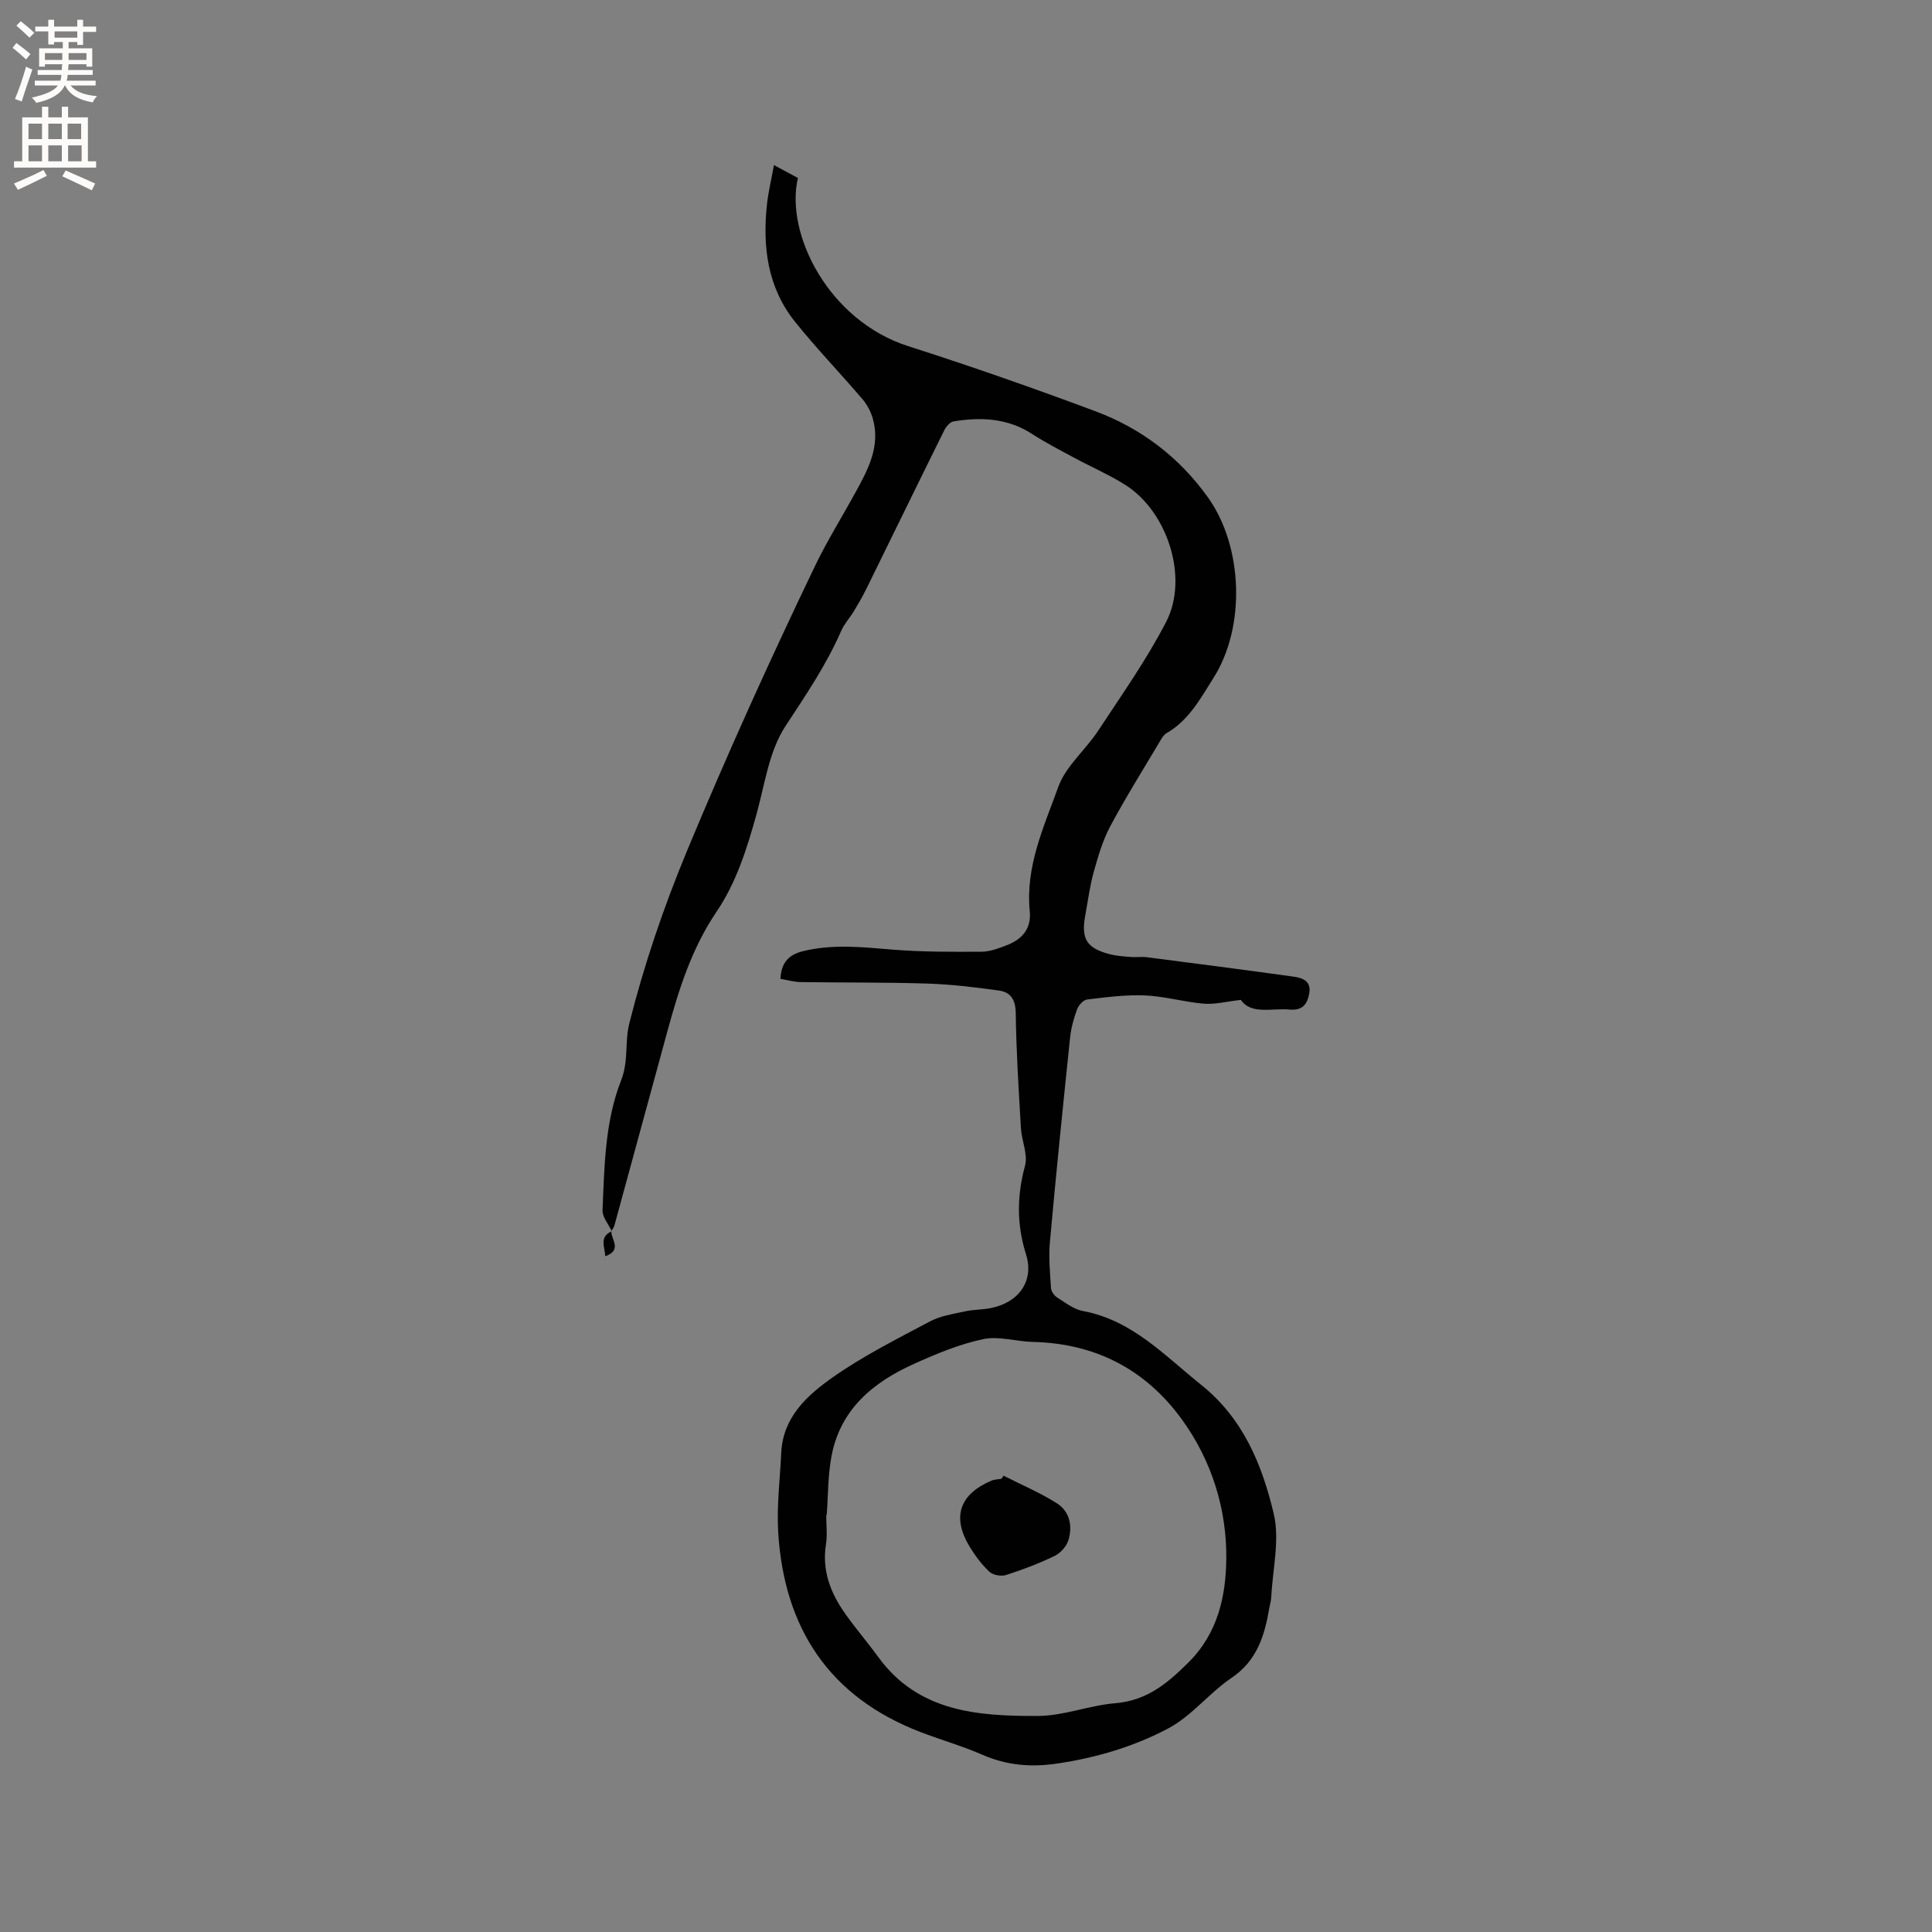
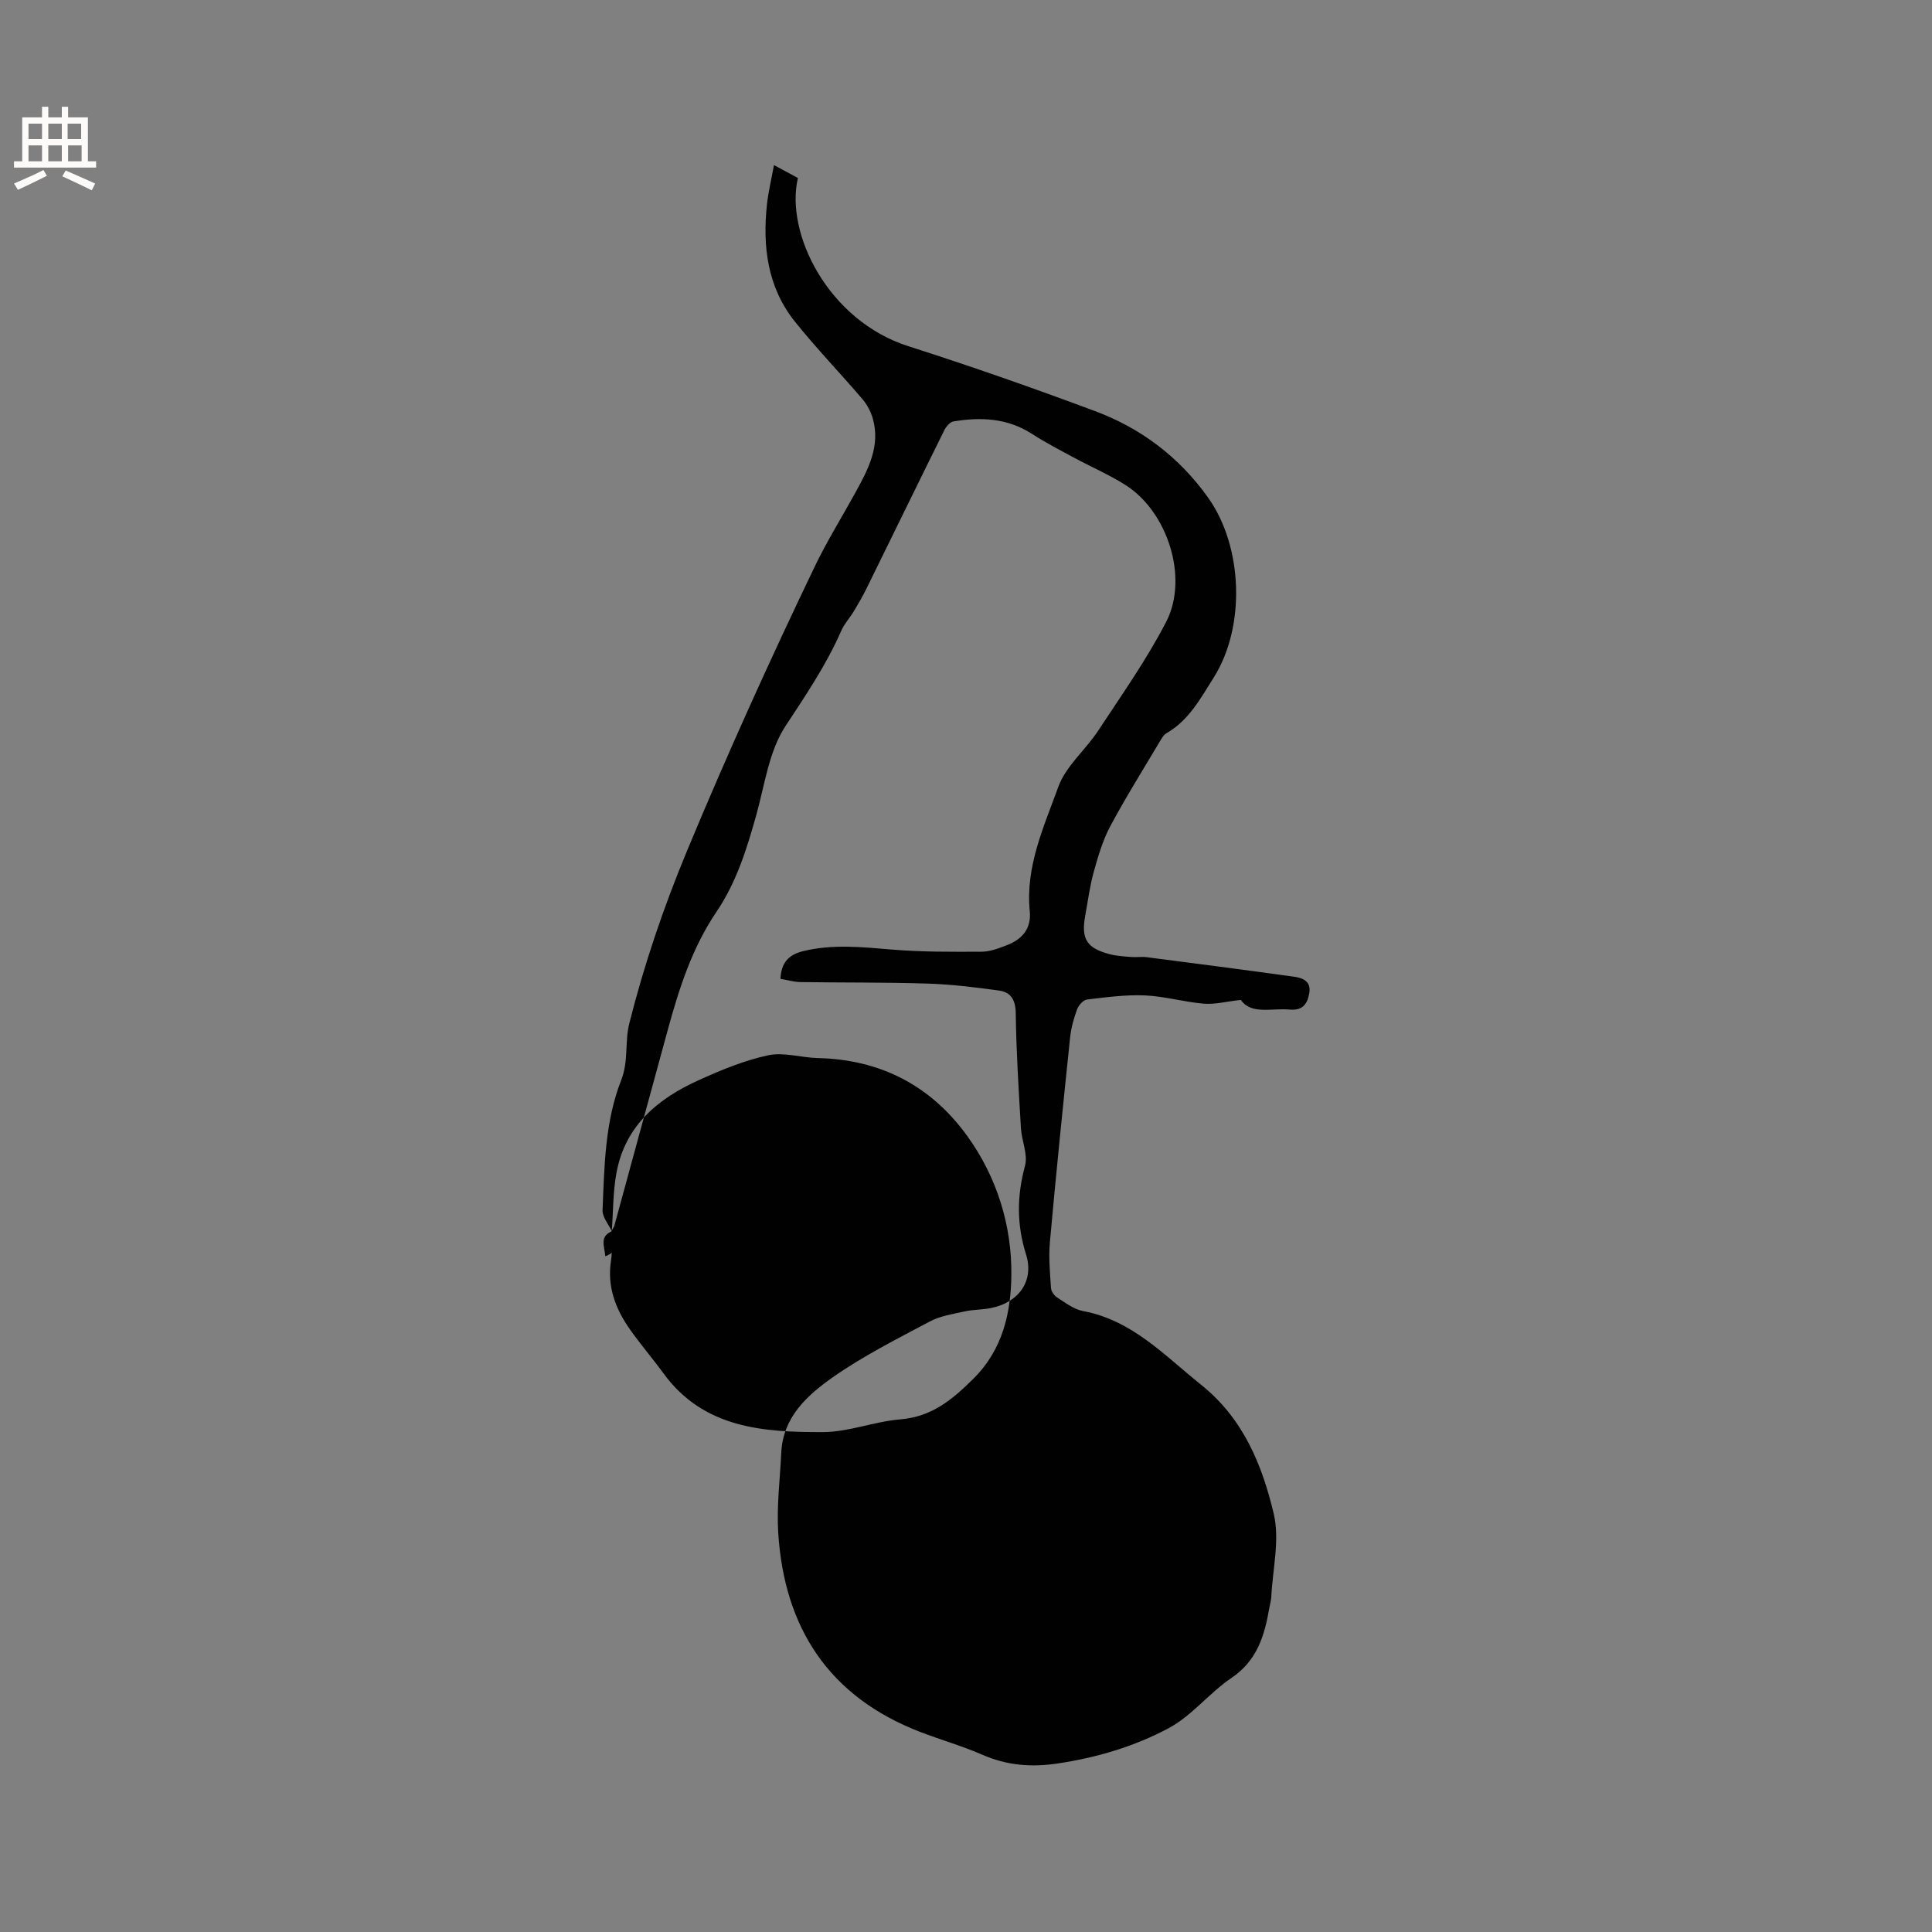
<svg xmlns="http://www.w3.org/2000/svg" enable-background="new 0 0 400 400" viewBox="0 0 400 400">
  <rect x="0" y="0" width="400" height="400" fill="#808080" stroke="none" />
  <g fill="#010102">
-     <path d="m126.66 254.91c-.67-1.45-1.96-2.92-1.91-4.34.38-9.1.49-18.35 3.86-26.93 1.56-3.96.72-7.93 1.67-11.72 3.07-12.19 7.08-24 11.93-35.69 8.28-19.93 17.16-39.54 26.49-58.97 2.51-5.23 5.61-10.19 8.41-15.29 2.61-4.76 5.21-9.58 3.6-15.29-.41-1.43-1.17-2.89-2.13-4.02-4.6-5.39-9.54-10.51-13.97-16.03-5.72-7.13-6.77-15.58-5.81-24.38.27-2.51.88-4.97 1.44-8.07 2.29 1.23 3.65 1.96 4.96 2.67-2.7 11.49 6.3 29.54 22.87 34.83 12.99 4.15 25.88 8.67 38.66 13.44 9.52 3.55 17.42 9.52 23.39 17.9 7.25 10.18 7.81 26.78 1.13 37.32-2.71 4.28-5.12 8.82-9.77 11.48-.59.34-.99 1.08-1.36 1.71-3.46 5.82-7.06 11.57-10.25 17.53-1.56 2.93-2.52 6.23-3.42 9.45-.82 2.95-1.21 6.02-1.76 9.04-.9 4.87.3 6.79 5.17 8.03 1.42.36 2.93.44 4.4.56 1.05.08 2.13-.1 3.18.04 10.14 1.31 20.29 2.62 30.42 4.03 1.84.25 3.65.92 3.21 3.43-.39 2.22-1.37 3.62-4.02 3.38-3.8-.34-7.99 1.11-10.15-2-3.04.34-5.38.97-7.66.78-4.08-.34-8.1-1.53-12.17-1.71-3.98-.17-8.02.37-12 .85-.79.09-1.77 1.2-2.08 2.05-.69 1.87-1.23 3.86-1.44 5.84-1.47 14.11-2.91 28.22-4.18 42.34-.28 3.14.02 6.35.23 9.52.05.69.68 1.57 1.3 1.96 1.69 1.07 3.42 2.43 5.3 2.78 10.2 1.9 16.85 9.17 24.45 15.25 8.77 7.01 12.66 16.61 15.06 26.71 1.29 5.42-.23 11.52-.51 17.31-.04.73-.27 1.45-.4 2.19-.97 5.72-2.52 10.92-7.84 14.51-4.61 3.11-8.22 7.86-13.05 10.43-7.06 3.75-14.79 6.06-22.87 7.27-5.56.84-10.56.42-15.66-1.8-4.16-1.82-8.57-3.07-12.81-4.7-18.91-7.27-28.22-21.53-29.45-41.31-.34-5.46.37-11 .63-16.5.34-7.39 5.38-11.92 10.67-15.64 6.3-4.42 13.27-7.93 20.09-11.55 2.17-1.16 4.79-1.55 7.25-2.09 1.75-.39 3.59-.33 5.35-.68 5.79-1.14 9.06-5.58 7.31-11.15-1.95-6.23-1.88-12.1-.2-18.33.63-2.35-.7-5.17-.85-7.79-.46-7.92-.97-15.84-1.07-23.77-.03-2.79-1.03-4.37-3.48-4.71-4.9-.68-9.84-1.28-14.77-1.44-8.76-.28-17.53-.18-26.3-.31-1.35-.02-2.7-.42-4.17-.67.17-3.2 1.52-4.96 4.71-5.74 6.12-1.49 12.16-.84 18.31-.33 6.19.52 12.44.48 18.66.45 1.74-.01 3.53-.71 5.2-1.35 3.16-1.22 5.1-3.42 4.74-7.04-.92-9.24 2.93-17.5 5.92-25.76 1.55-4.29 5.63-7.62 8.24-11.6 4.87-7.41 10.04-14.71 14.09-22.56 4.7-9.12.28-22.8-8.44-28.32-3.38-2.14-7.11-3.74-10.64-5.65-2.95-1.59-5.94-3.14-8.75-4.95-5.06-3.26-10.55-3.49-16.21-2.56-.73.12-1.54 1.08-1.91 1.84-5.41 10.91-10.73 21.86-16.11 32.78-.79 1.61-1.7 3.17-2.63 4.71-.82 1.36-1.96 2.57-2.58 4-3.08 7.05-7.33 13.32-11.55 19.74-3.41 5.18-4.29 12.07-6.01 18.28-1.97 7.07-4.13 14.05-8.28 20.18-5.08 7.5-7.76 15.94-10.11 24.54-3.67 13.48-7.34 26.96-11.03 40.43-.11.39-.4.73-.6 1.09-.03 0 .06.07.06.07zm44.5 58.77c-.03 0-.07 0-.1.01 0 2.01.26 4.07-.05 6.03-.86 5.41.92 10.04 3.93 14.31 2.19 3.11 4.69 6.01 6.93 9.09 8.32 11.38 20.67 12.19 33.04 12.15 5.31-.02 10.59-2.19 15.94-2.63 6.5-.54 10.67-3.95 15.15-8.39 6.23-6.16 7.79-13.91 7.89-21.41.13-10.28-2.98-20.39-9.17-28.93-7.54-10.4-17.94-15.78-30.89-16.08-3.45-.08-7.06-1.27-10.3-.57-4.92 1.05-9.7 3.04-14.31 5.12-8.52 3.83-15.34 9.49-17.1 19.29-.72 3.92-.66 8-.96 12.01z" />
+     <path d="m126.66 254.91c-.67-1.45-1.96-2.92-1.91-4.34.38-9.1.49-18.35 3.86-26.93 1.56-3.96.72-7.93 1.67-11.72 3.07-12.19 7.08-24 11.93-35.69 8.28-19.93 17.16-39.54 26.49-58.97 2.51-5.23 5.61-10.19 8.41-15.29 2.61-4.76 5.21-9.58 3.6-15.29-.41-1.43-1.17-2.89-2.13-4.02-4.6-5.39-9.54-10.51-13.97-16.03-5.72-7.13-6.77-15.58-5.81-24.38.27-2.51.88-4.97 1.44-8.07 2.29 1.23 3.65 1.96 4.96 2.67-2.7 11.49 6.3 29.54 22.87 34.83 12.99 4.15 25.88 8.67 38.66 13.44 9.52 3.55 17.42 9.52 23.39 17.9 7.25 10.18 7.81 26.78 1.13 37.32-2.71 4.28-5.12 8.82-9.77 11.48-.59.34-.99 1.08-1.36 1.71-3.46 5.82-7.06 11.57-10.25 17.53-1.56 2.93-2.52 6.23-3.42 9.45-.82 2.95-1.21 6.02-1.76 9.04-.9 4.87.3 6.79 5.17 8.03 1.42.36 2.93.44 4.4.56 1.05.08 2.13-.1 3.18.04 10.14 1.31 20.29 2.62 30.42 4.03 1.84.25 3.65.92 3.21 3.43-.39 2.22-1.37 3.62-4.02 3.38-3.8-.34-7.99 1.11-10.15-2-3.04.34-5.38.97-7.66.78-4.08-.34-8.1-1.53-12.17-1.71-3.98-.17-8.02.37-12 .85-.79.09-1.77 1.2-2.08 2.05-.69 1.87-1.23 3.86-1.44 5.84-1.47 14.11-2.91 28.22-4.18 42.34-.28 3.14.02 6.35.23 9.52.05.69.68 1.57 1.3 1.96 1.69 1.07 3.42 2.43 5.3 2.78 10.2 1.9 16.85 9.17 24.45 15.25 8.77 7.01 12.66 16.61 15.06 26.71 1.29 5.42-.23 11.52-.51 17.31-.04.73-.27 1.45-.4 2.19-.97 5.72-2.52 10.92-7.84 14.51-4.61 3.11-8.22 7.86-13.05 10.43-7.06 3.75-14.79 6.06-22.87 7.27-5.56.84-10.56.42-15.66-1.8-4.16-1.82-8.57-3.07-12.81-4.7-18.91-7.27-28.22-21.53-29.45-41.31-.34-5.46.37-11 .63-16.5.34-7.39 5.38-11.92 10.67-15.64 6.3-4.42 13.27-7.93 20.09-11.55 2.17-1.16 4.79-1.55 7.25-2.09 1.75-.39 3.59-.33 5.35-.68 5.79-1.14 9.06-5.58 7.31-11.15-1.95-6.23-1.88-12.1-.2-18.33.63-2.35-.7-5.17-.85-7.79-.46-7.92-.97-15.84-1.07-23.77-.03-2.79-1.03-4.37-3.48-4.71-4.9-.68-9.84-1.28-14.77-1.44-8.76-.28-17.53-.18-26.3-.31-1.35-.02-2.7-.42-4.17-.67.17-3.2 1.52-4.96 4.71-5.74 6.12-1.49 12.16-.84 18.31-.33 6.19.52 12.44.48 18.66.45 1.74-.01 3.53-.71 5.2-1.35 3.16-1.22 5.1-3.42 4.74-7.04-.92-9.24 2.93-17.5 5.92-25.76 1.55-4.29 5.63-7.62 8.24-11.6 4.87-7.41 10.04-14.71 14.09-22.56 4.7-9.12.28-22.8-8.44-28.32-3.38-2.14-7.11-3.74-10.64-5.65-2.95-1.59-5.94-3.14-8.75-4.95-5.06-3.26-10.55-3.49-16.21-2.56-.73.12-1.54 1.08-1.91 1.84-5.41 10.91-10.73 21.86-16.11 32.78-.79 1.61-1.7 3.17-2.63 4.71-.82 1.36-1.96 2.57-2.58 4-3.08 7.05-7.33 13.32-11.55 19.74-3.41 5.18-4.29 12.07-6.01 18.28-1.97 7.07-4.13 14.05-8.28 20.18-5.08 7.5-7.76 15.94-10.11 24.54-3.67 13.48-7.34 26.96-11.03 40.43-.11.39-.4.73-.6 1.09-.03 0 .06.07.06.07zc-.03 0-.07 0-.1.01 0 2.01.26 4.07-.05 6.03-.86 5.41.92 10.04 3.93 14.31 2.19 3.11 4.69 6.01 6.93 9.09 8.32 11.38 20.67 12.19 33.04 12.15 5.31-.02 10.59-2.19 15.94-2.63 6.5-.54 10.67-3.95 15.15-8.39 6.23-6.16 7.79-13.91 7.89-21.41.13-10.28-2.98-20.39-9.17-28.93-7.54-10.4-17.94-15.78-30.89-16.08-3.45-.08-7.06-1.27-10.3-.57-4.92 1.05-9.7 3.04-14.31 5.12-8.52 3.83-15.34 9.49-17.1 19.29-.72 3.92-.66 8-.96 12.01z" />
    <path d="m126.57 254.84c-.14 1.7 2.39 3.93-1.25 5.25-.14-2.06-1.28-4.03 1.34-5.17 0-.01-.09-.08-.09-.08z" />
    <path d="m207.78 305.53c3.7 1.88 7.57 3.51 11.06 5.73 2.65 1.69 3.26 4.74 2.35 7.66-.4 1.28-1.66 2.65-2.88 3.24-3.23 1.55-6.61 2.84-10.02 3.93-1.01.32-2.7.02-3.45-.68-1.6-1.5-2.96-3.33-4.1-5.21-3.69-6.1-2.1-10.81 4.49-13.63.65-.28 1.41-.28 2.12-.41.14-.21.29-.42.43-.63z" />
  </g>
-   <path d="m2.6 9.9.8-1c.9.7 1.9 1.4 2.9 2.3l-.9 1.1c-1.1-1-2-1.8-2.8-2.4zm.5 10.6c.9-2.1 1.6-4.3 2.3-6.7.4.2.8.4 1.3.6-.7 2.1-1.5 4.3-2.2 6.6zm.3-15.2.9-.9c1 .8 2 1.6 2.8 2.4l-1 1c-.9-.9-1.8-1.7-2.7-2.5zm12.6-1.2h1.2v1.4h2.7v1.1h-2.7v2.7h-1.2v-.6h-1.8v1.3h4.9v3.8h-1.2v-.5h-3.7c0 .4-.1.9-.1 1.2h5.1v1h-5.2c0 .5-.1.9-.2 1.2h6v1h-5.2c1.1 1.3 2.9 2 5.5 2.2-.4.4-.7.8-.9 1.3-2.9-.5-4.8-1.6-5.7-3.5h-.1c-.8 1.7-2.7 2.9-5.9 3.6-.2-.4-.6-.8-.9-1.1 2.8-.6 4.6-1.4 5.4-2.5h-4.8v-1h5.3c.1-.3.2-.7.2-1.2h-4.9v-1h5c0-.4 0-.8.1-1.2h-3.6v.5h-1.2v-3.8h4.9v-1.3h-1.8v.5h-1.2v-2.7h-2.7v-1h2.7v-1.4h1.2v1.4h4.8zm-6.7 8.3h3.6c0-.4 0-.9 0-1.4h-3.6zm1.9-4.6h4.8v-1.3h-4.7v1.3zm6.7 3.2h-3.7v1.4h3.7z" fill="#fcfbfa" />
  <path d="m8.7 22.1h1.3v2.2h2.8v-2.2h1.3v2.2h4.1v9.1h1.7v1.3h-17v-1.3h1.7v-9.1h4.1zm.3 13.1.7 1.2c-1.8.9-3.8 1.9-6 2.9-.2-.4-.5-.8-.8-1.3 2.3-1 4.4-1.9 6.1-2.8zm-3.1-6.4h2.8v-3.2h-2.8zm0 4.6h2.8v-3.3h-2.8zm4.1-4.6h2.8v-3.2h-2.8zm0 4.6h2.8v-3.3h-2.8zm3.6 1.9c2.1.9 4.1 1.8 6.1 2.7l-.7 1.4c-2.2-1.1-4.2-2-6.1-2.9zm3.2-9.7h-2.8v3.2h2.8zm-2.7 7.8h2.8v-3.3h-2.8z" fill="#fcfbfa" />
</svg>